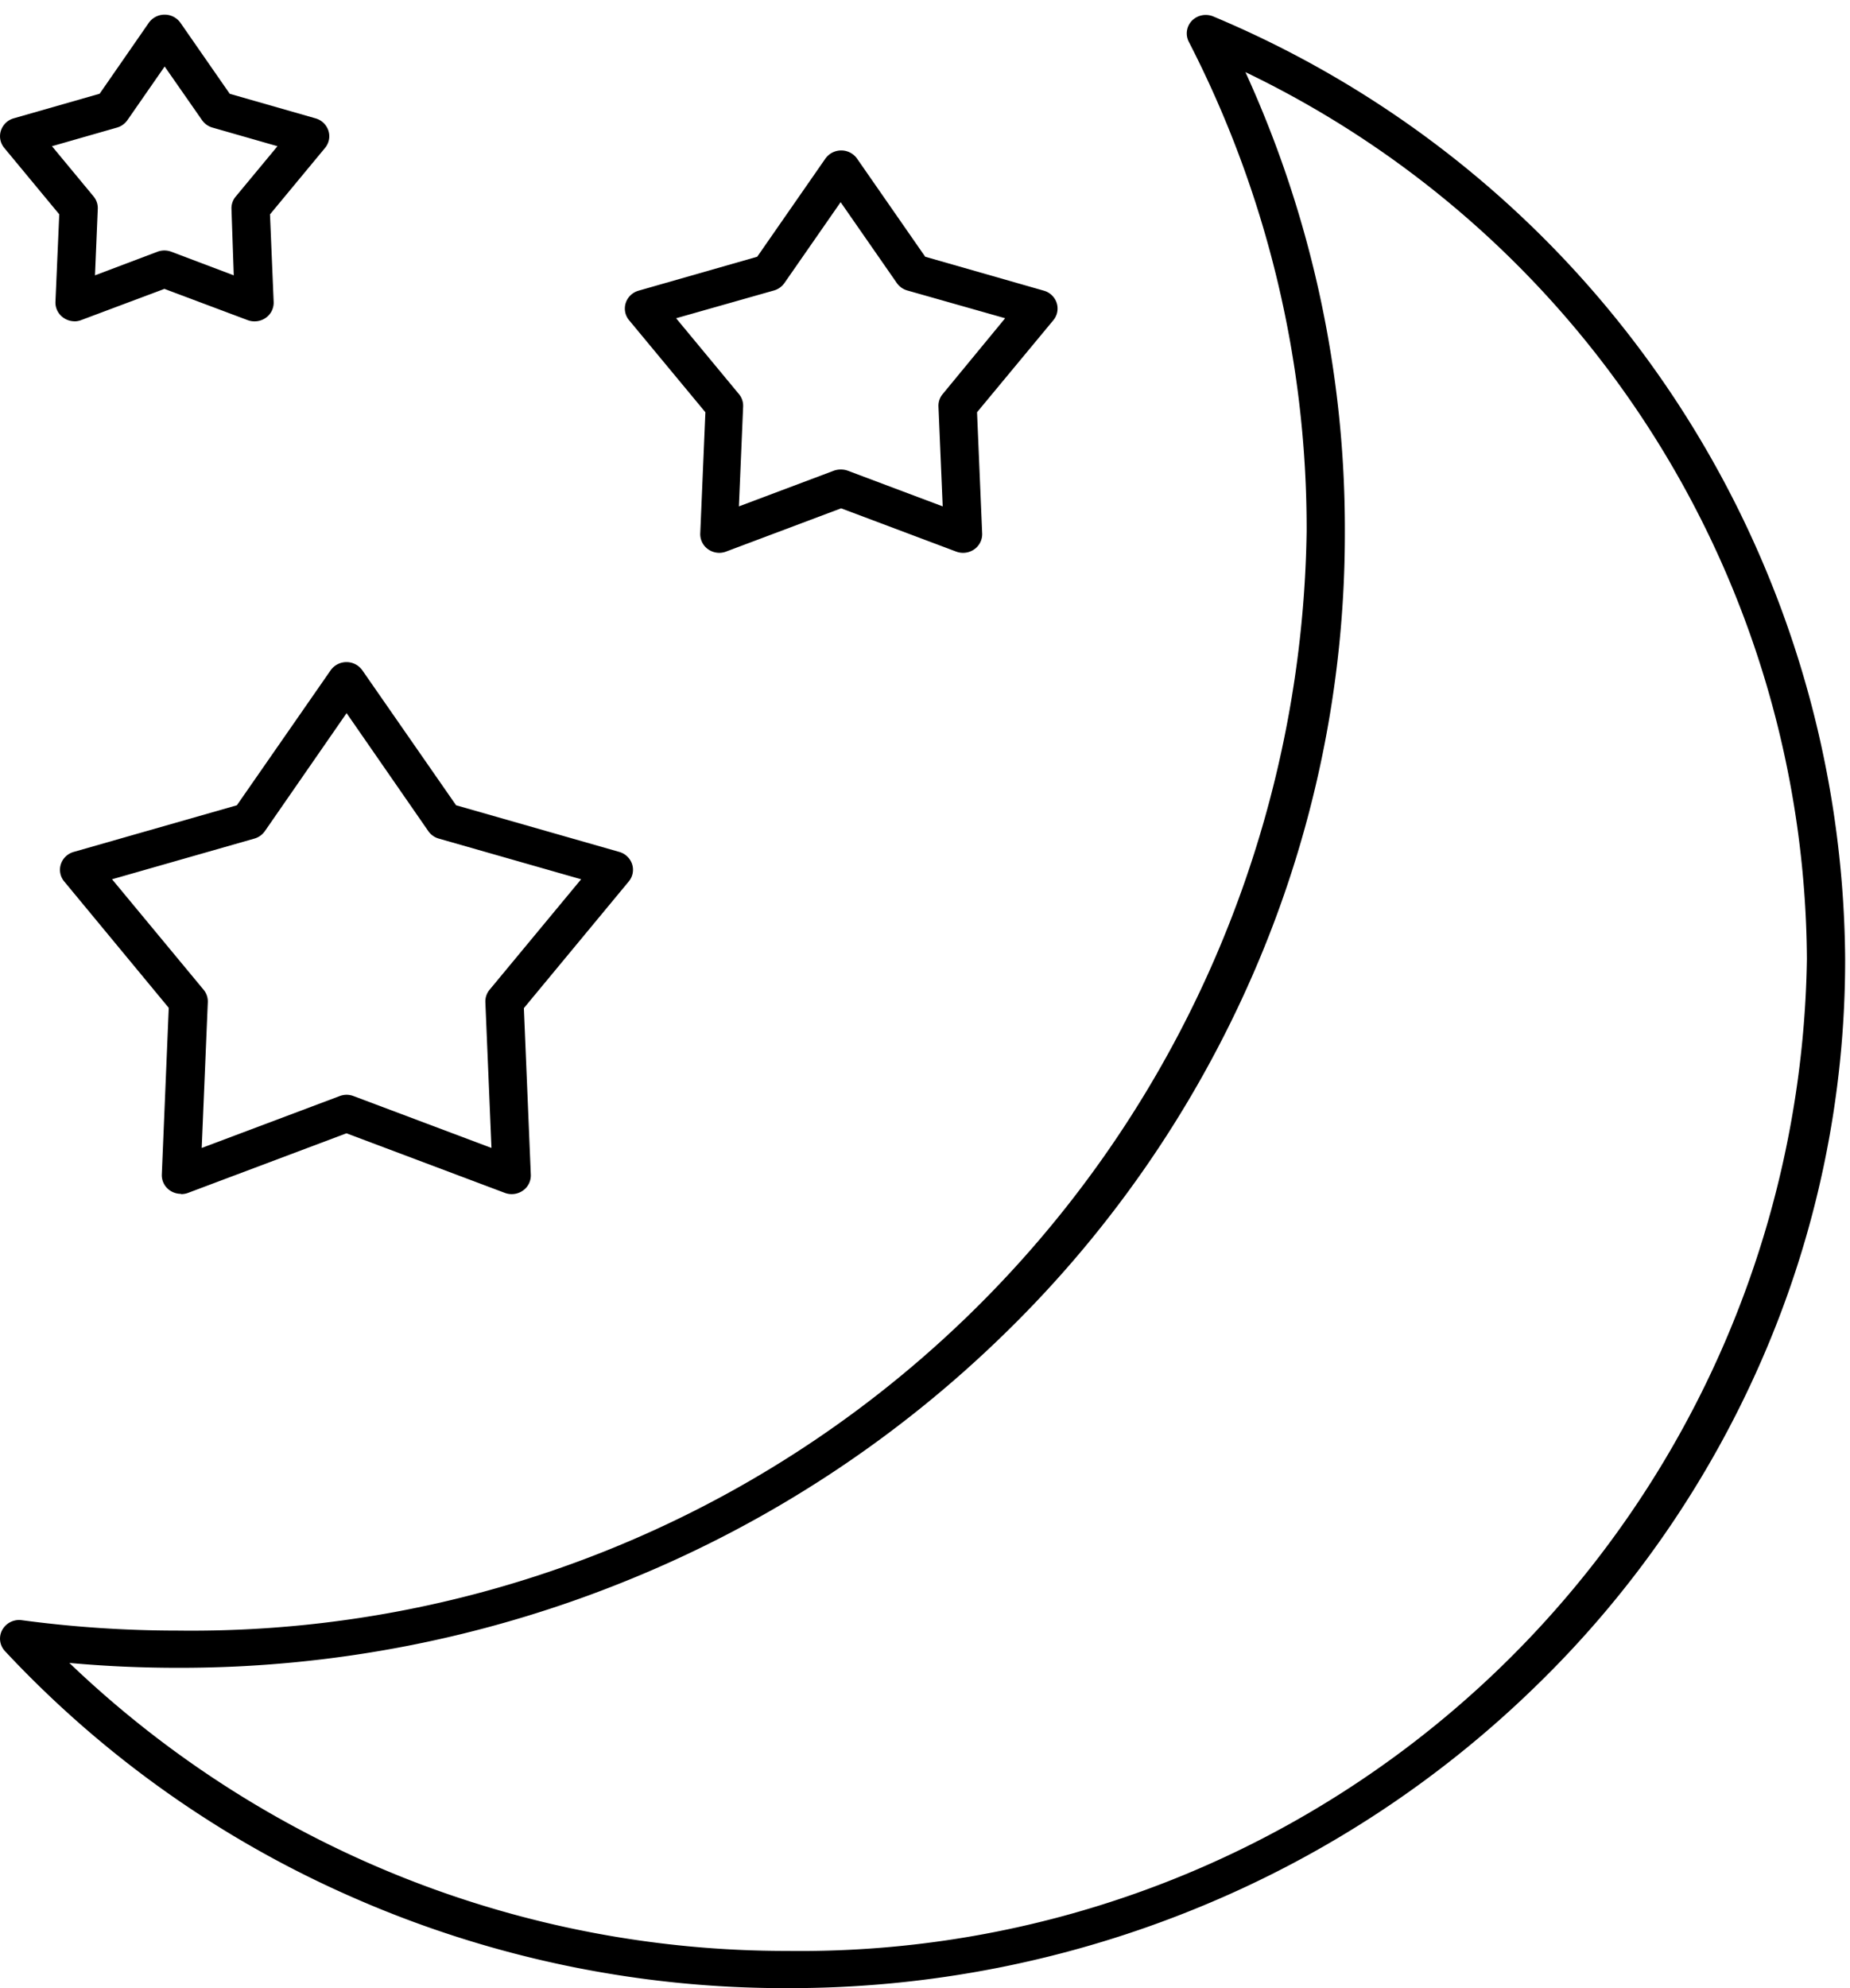
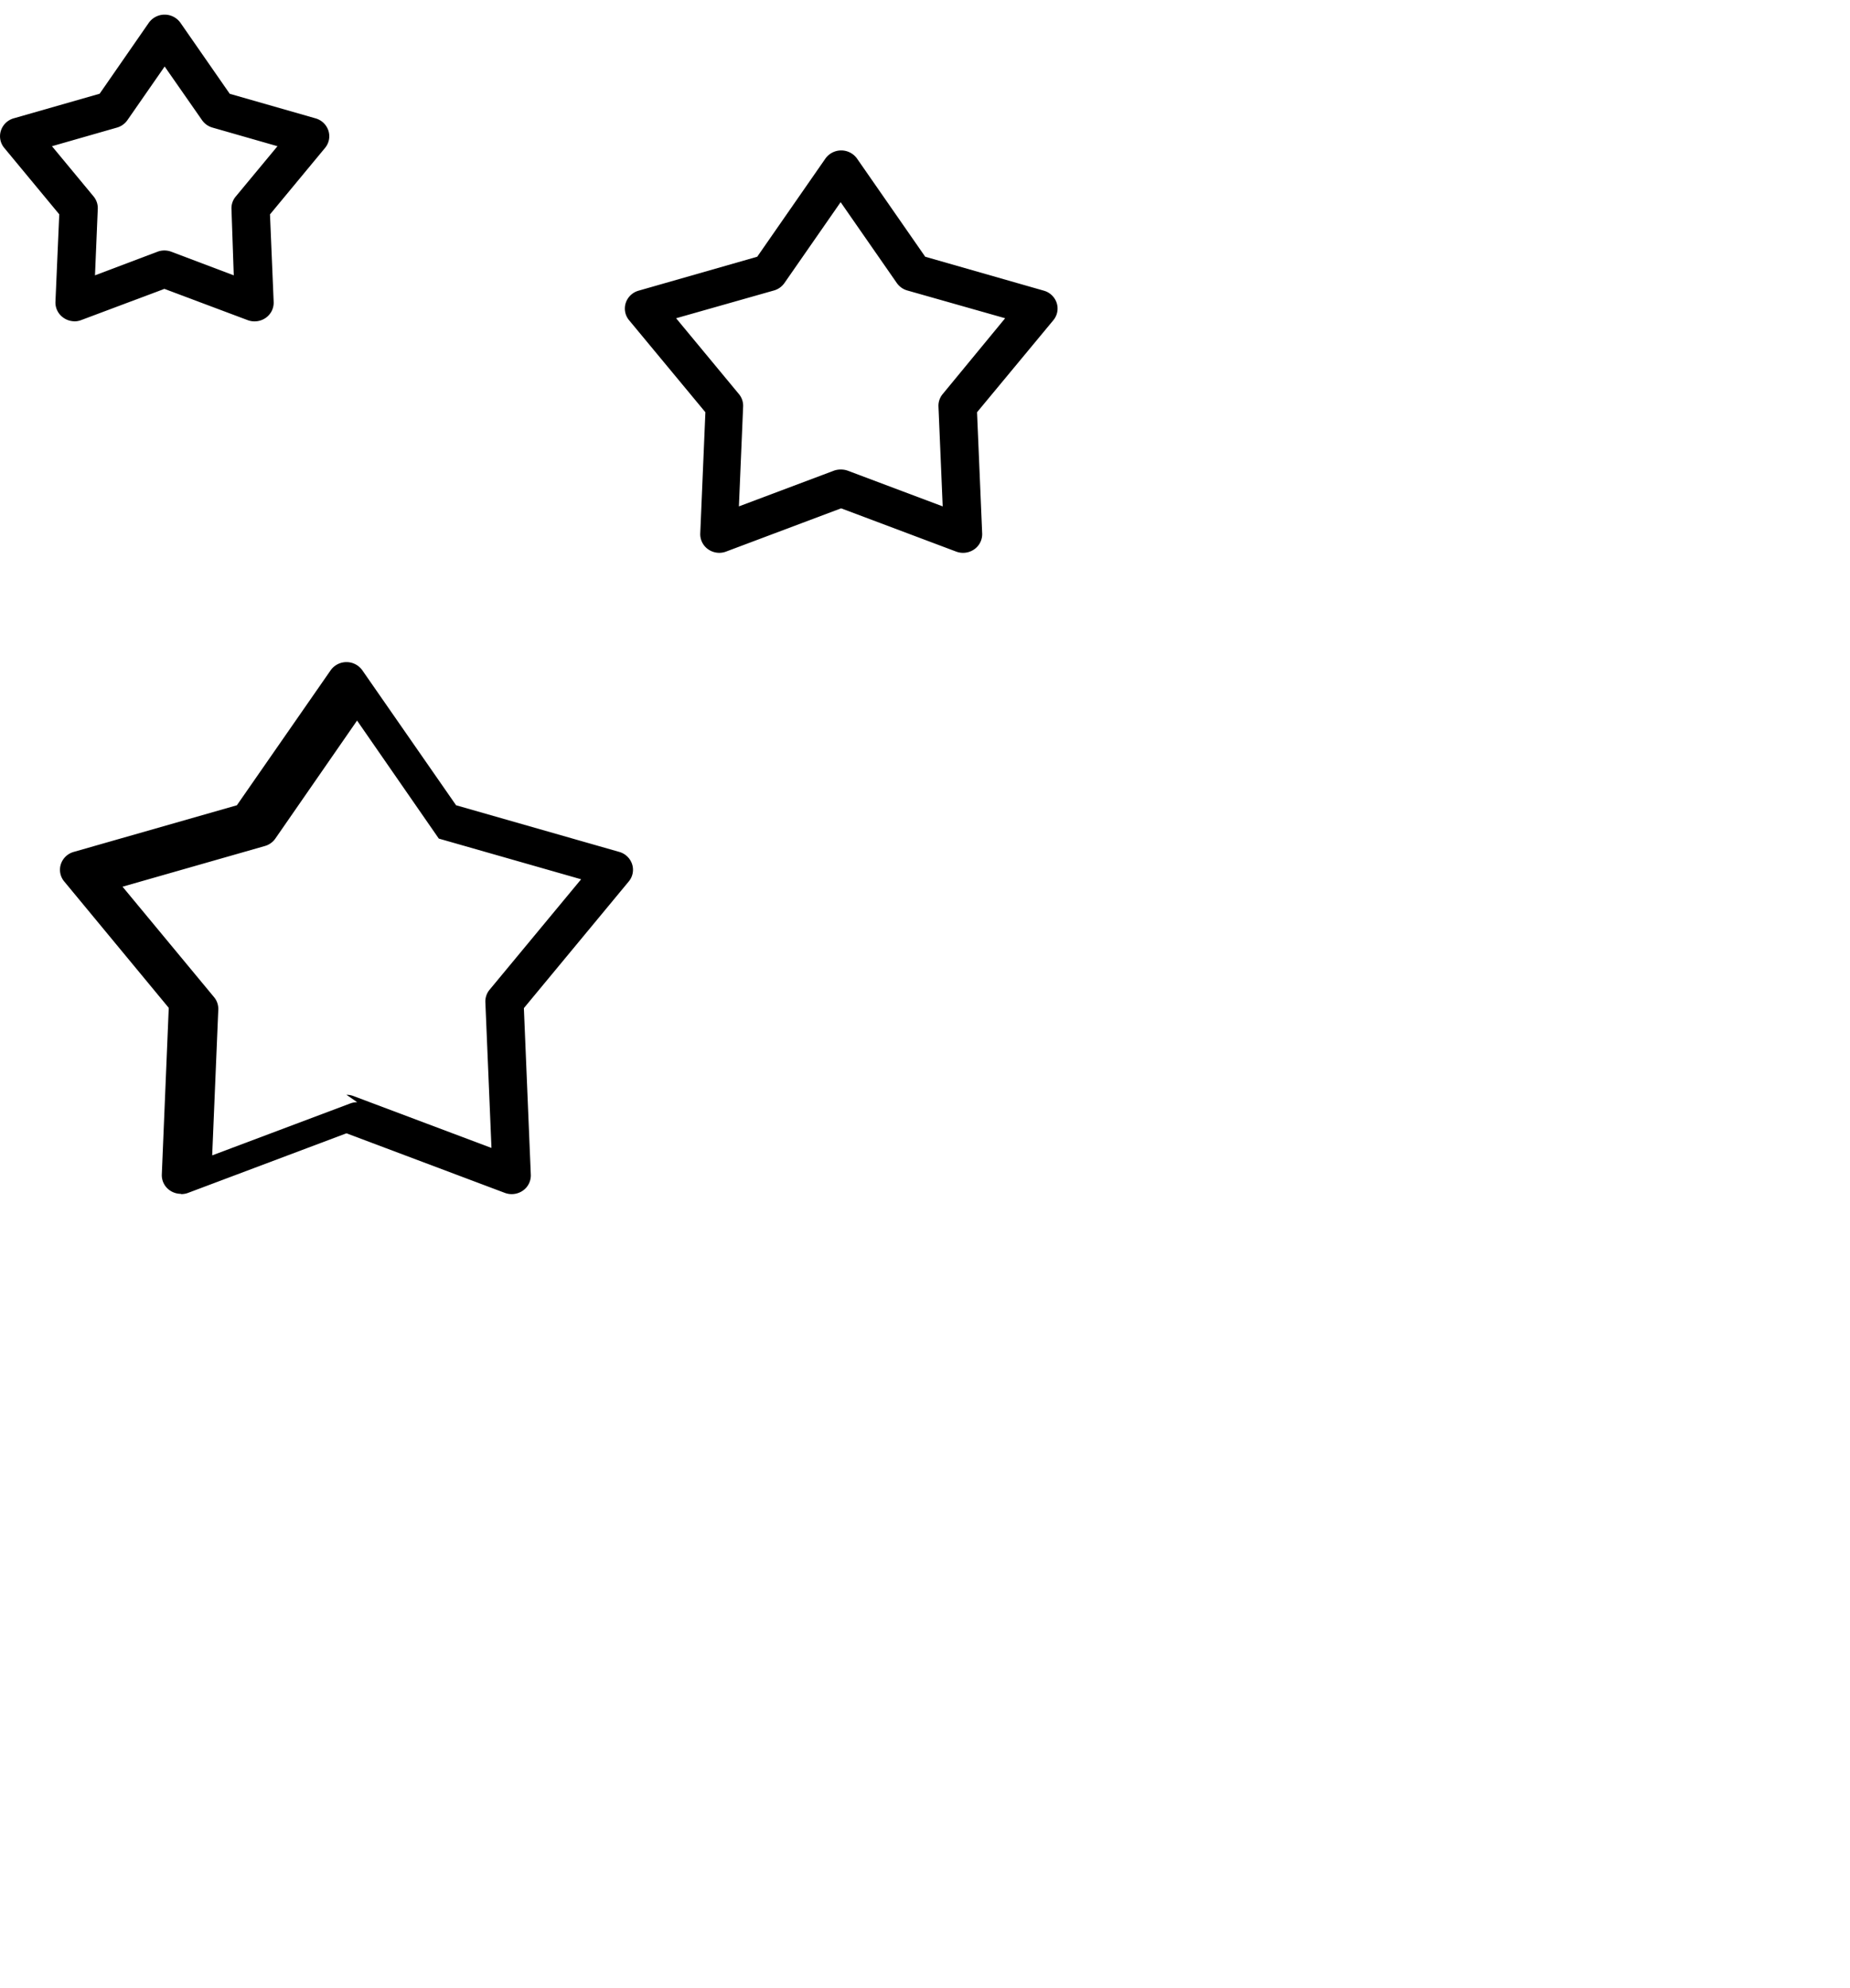
<svg xmlns="http://www.w3.org/2000/svg" id="Group_2517" data-name="Group 2517" width="26.662" height="28.637" viewBox="0 0 26.662 28.637">
  <defs>
    <clipPath id="clip-path">
      <rect id="Rectangle_18355" data-name="Rectangle 18355" width="26.662" height="28.637" fill="none" />
    </clipPath>
  </defs>
  <g id="Group_2516" data-name="Group 2516" clip-path="url(#clip-path)">
-     <path id="Path_3875" data-name="Path 3875" d="M11.351,28.426A15.482,15.482,0,0,1,5.08,27.117,15.178,15.178,0,0,1,.072,23.572a.262.262,0,0,1-.04-.305.278.278,0,0,1,.281-.141,16.935,16.935,0,0,0,2.247.15A16.072,16.072,0,0,0,18.831,7.447a15.32,15.32,0,0,0-1.7-7.06.263.263,0,0,1,.047-.3.281.281,0,0,1,.31-.06A14.829,14.829,0,0,1,26.592,13.6a14.389,14.389,0,0,1-1.2,5.771,14.762,14.762,0,0,1-3.266,4.713,15.222,15.222,0,0,1-4.845,3.177,15.514,15.514,0,0,1-5.933,1.165M1,23.742A14.94,14.94,0,0,0,11.351,27.89,14.511,14.511,0,0,0,26.041,13.6,14.267,14.267,0,0,0,17.949.828a15.822,15.822,0,0,1,1.433,6.619,15.88,15.88,0,0,1-1.322,6.37,16.292,16.292,0,0,1-3.6,5.2,16.8,16.8,0,0,1-5.347,3.507A17.122,17.122,0,0,1,2.56,23.812c-.519,0-1.04-.023-1.557-.07" transform="translate(0 0.211)" />
-     <path id="Path_3876" data-name="Path 3876" d="M23.582,251.1a.281.281,0,0,1-.16-.05.266.266,0,0,1-.115-.229l.1-2.4L21.9,246.6a.262.262,0,0,1-.048-.248.272.272,0,0,1,.185-.177l2.352-.672,1.351-1.944a.28.28,0,0,1,.457,0l1.351,1.944,2.352.672a.272.272,0,0,1,.185.177.262.262,0,0,1-.048.248l-1.512,1.825.1,2.4a.266.266,0,0,1-.115.229.282.282,0,0,1-.26.032l-2.282-.858-2.282.858a.282.282,0,0,1-.1.018m2.382-1.431a.282.282,0,0,1,.1.018l1.99.748-.088-2.1a.264.264,0,0,1,.061-.179l1.319-1.591-2.051-.586a.275.275,0,0,1-.151-.107l-1.178-1.7-1.178,1.7a.275.275,0,0,1-.151.107l-2.051.586,1.319,1.591a.264.264,0,0,1,.061.179l-.088,2.1,1.99-.748a.283.283,0,0,1,.1-.018" transform="translate(-20.975 -233.904)" />
+     <path id="Path_3876" data-name="Path 3876" d="M23.582,251.1a.281.281,0,0,1-.16-.05.266.266,0,0,1-.115-.229l.1-2.4L21.9,246.6a.262.262,0,0,1-.048-.248.272.272,0,0,1,.185-.177l2.352-.672,1.351-1.944a.28.28,0,0,1,.457,0l1.351,1.944,2.352.672a.272.272,0,0,1,.185.177.262.262,0,0,1-.048.248l-1.512,1.825.1,2.4a.266.266,0,0,1-.115.229.282.282,0,0,1-.26.032l-2.282-.858-2.282.858a.282.282,0,0,1-.1.018m2.382-1.431a.282.282,0,0,1,.1.018l1.99.748-.088-2.1a.264.264,0,0,1,.061-.179l1.319-1.591-2.051-.586l-1.178-1.7-1.178,1.7a.275.275,0,0,1-.151.107l-2.051.586,1.319,1.591a.264.264,0,0,1,.061.179l-.088,2.1,1.99-.748a.283.283,0,0,1,.1-.018" transform="translate(-20.975 -233.904)" />
    <path id="Path_3877" data-name="Path 3877" d="M230.139,56.86a.281.281,0,0,1-.16-.05.266.266,0,0,1-.115-.229l.074-1.746-1.1-1.326a.262.262,0,0,1-.048-.248.272.272,0,0,1,.185-.177l1.71-.489.982-1.413a.28.28,0,0,1,.457,0l.982,1.413,1.71.489a.272.272,0,0,1,.185.177.262.262,0,0,1-.048.248l-1.1,1.326.074,1.746a.266.266,0,0,1-.115.229.282.282,0,0,1-.26.032l-1.658-.623-1.658.623a.282.282,0,0,1-.1.018m1.757-1.2a.283.283,0,0,1,.1.018l1.365.513-.061-1.439a.263.263,0,0,1,.061-.179l.9-1.092-1.41-.4a.275.275,0,0,1-.151-.107l-.81-1.165-.81,1.165a.275.275,0,0,1-.151.107l-1.41.4.905,1.092a.263.263,0,0,1,.061.179l-.061,1.439,1.365-.513a.283.283,0,0,1,.1-.018" transform="translate(-219.772 -48.897)" />
    <path id="Path_3878" data-name="Path 3878" d="M1.077,4.416a.281.281,0,0,1-.16-.05A.266.266,0,0,1,.8,4.137L.855,2.875.062,1.918a.262.262,0,0,1-.048-.248A.272.272,0,0,1,.2,1.492l1.237-.354L2.145.117a.28.28,0,0,1,.457,0l.71,1.022,1.237.354a.272.272,0,0,1,.185.177.262.262,0,0,1-.048.248l-.794.958.053,1.262a.266.266,0,0,1-.115.229.282.282,0,0,1-.26.032l-1.2-.45-1.2.45a.282.282,0,0,1-.1.018M.75,1.894l.6.724A.263.263,0,0,1,1.41,2.8l-.04.954.9-.34a.283.283,0,0,1,.2,0l.9.34L3.337,2.8A.263.263,0,0,1,3.4,2.617L4,1.894l-.936-.268a.275.275,0,0,1-.151-.107L2.374.746l-.537.773a.275.275,0,0,1-.151.107Z" transform="translate(-0.001 0.212)" />
  </g>
</svg>